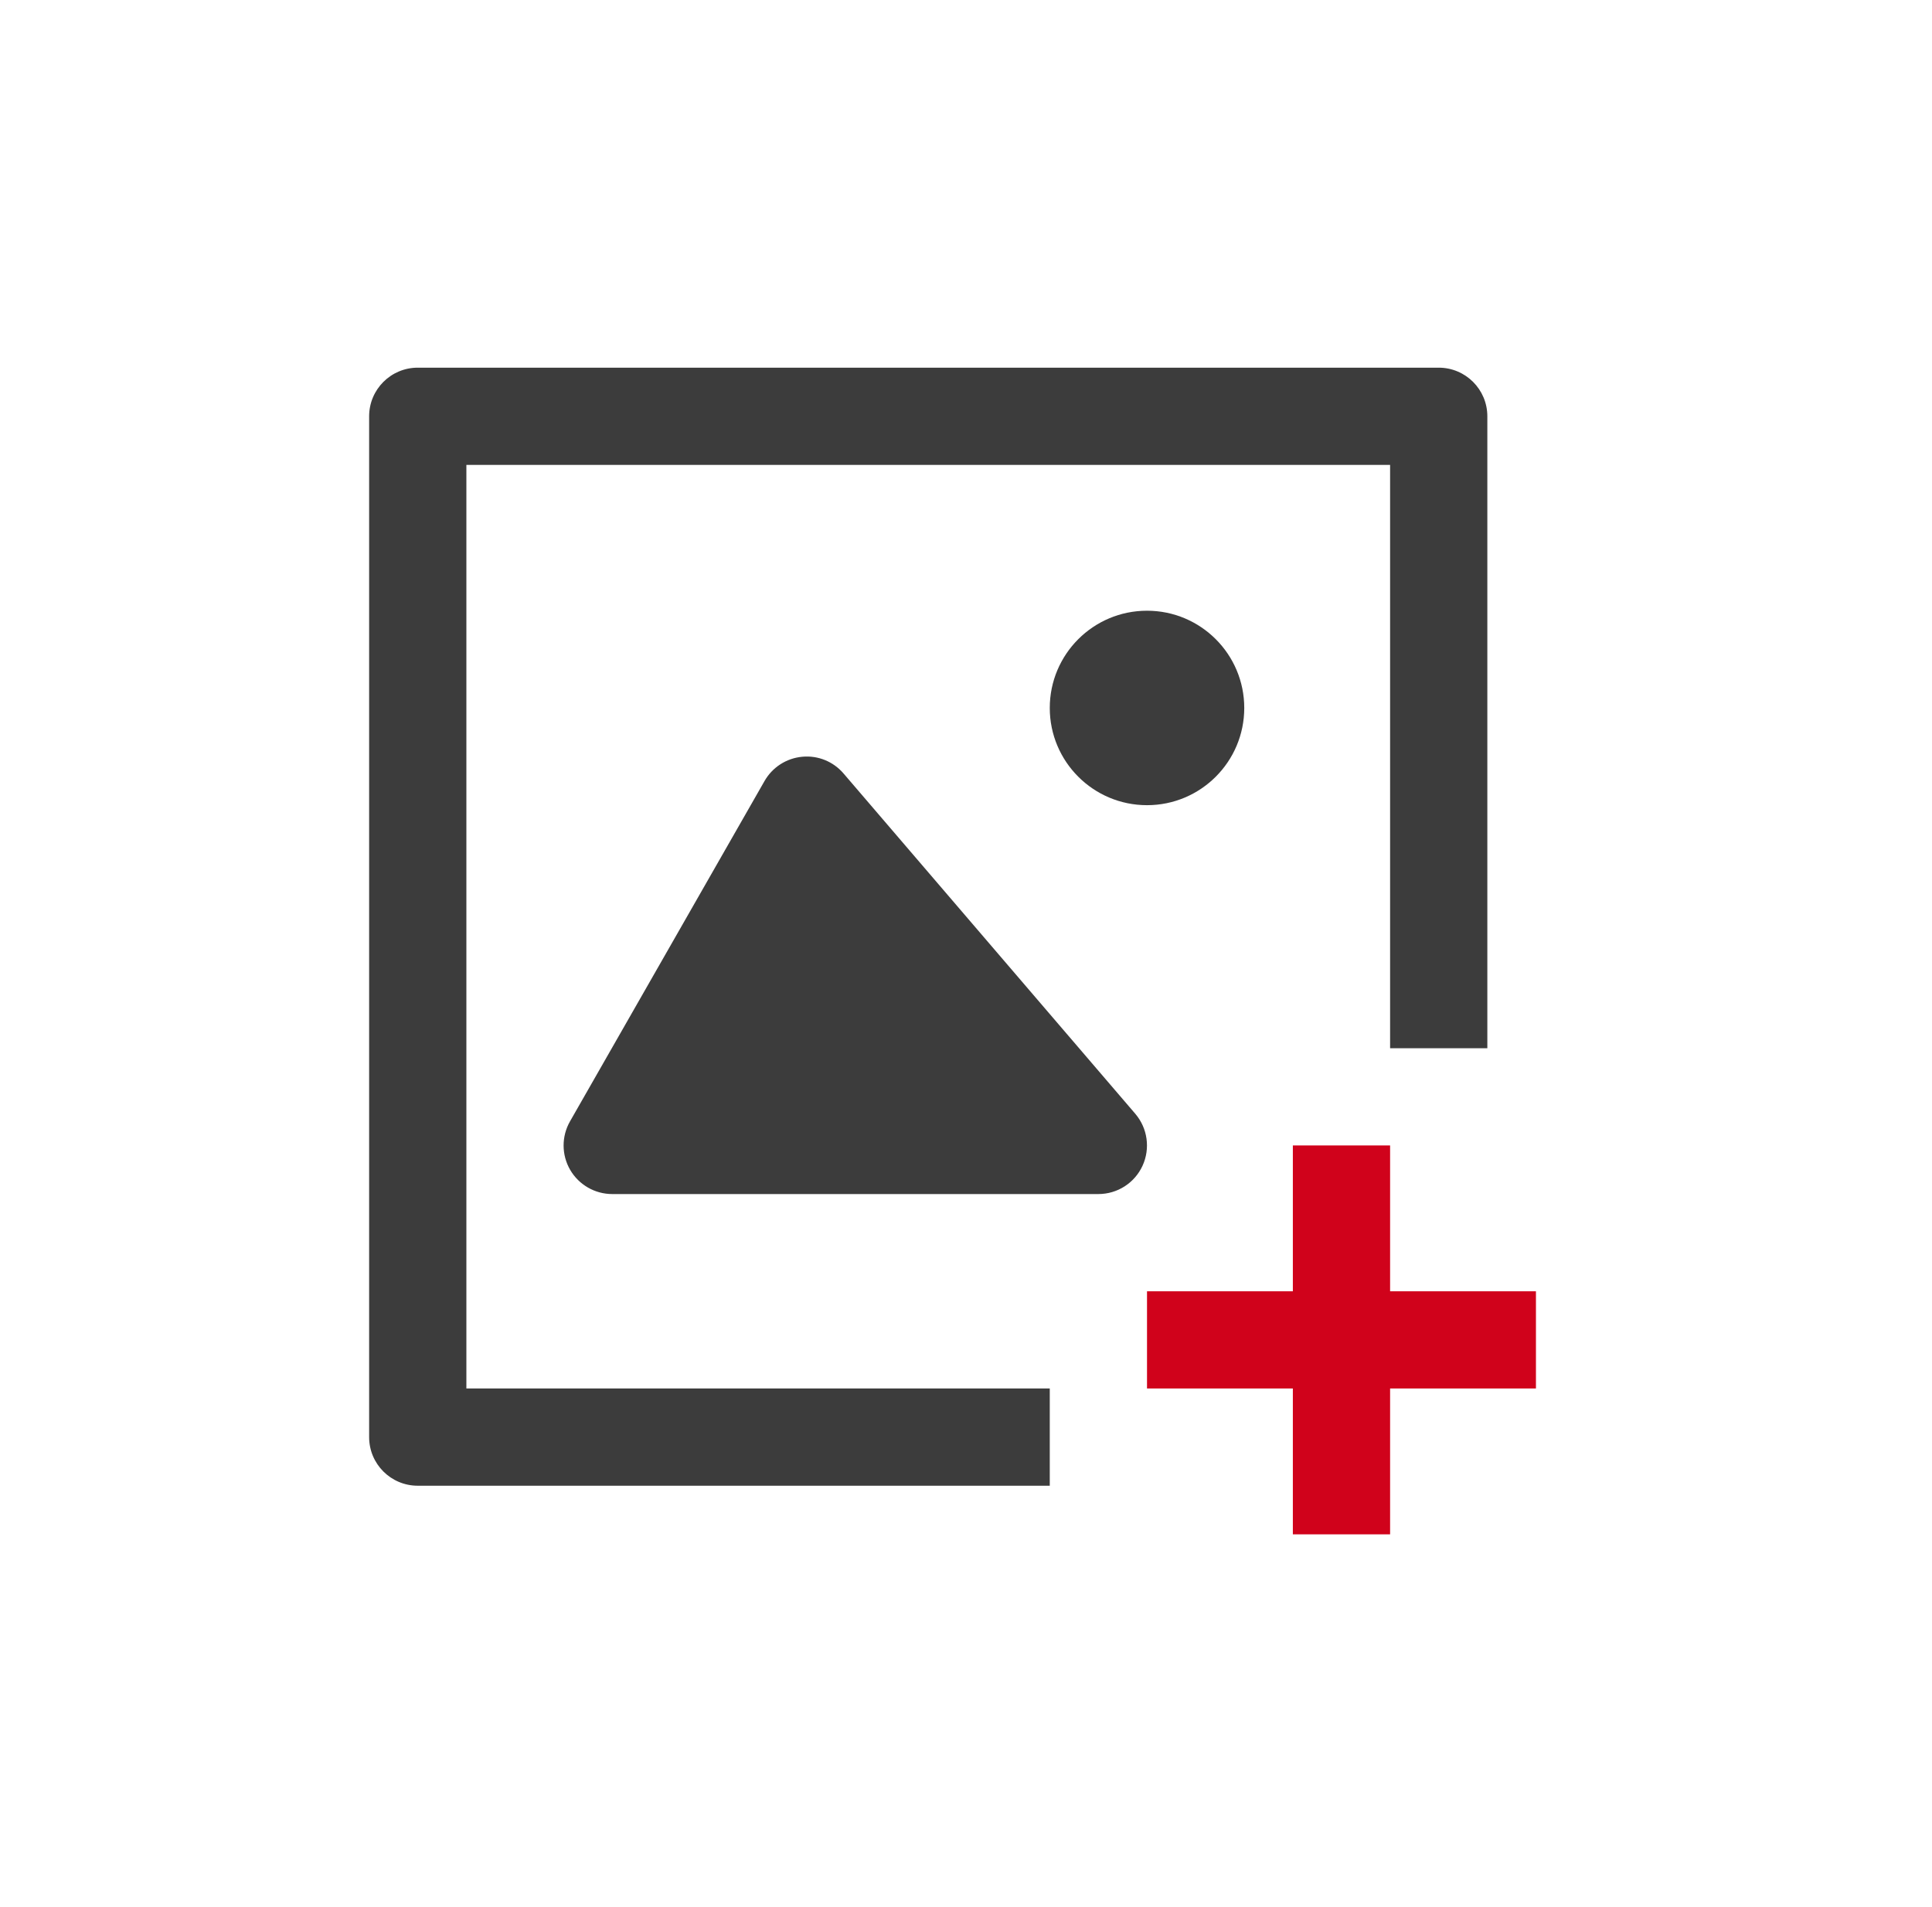
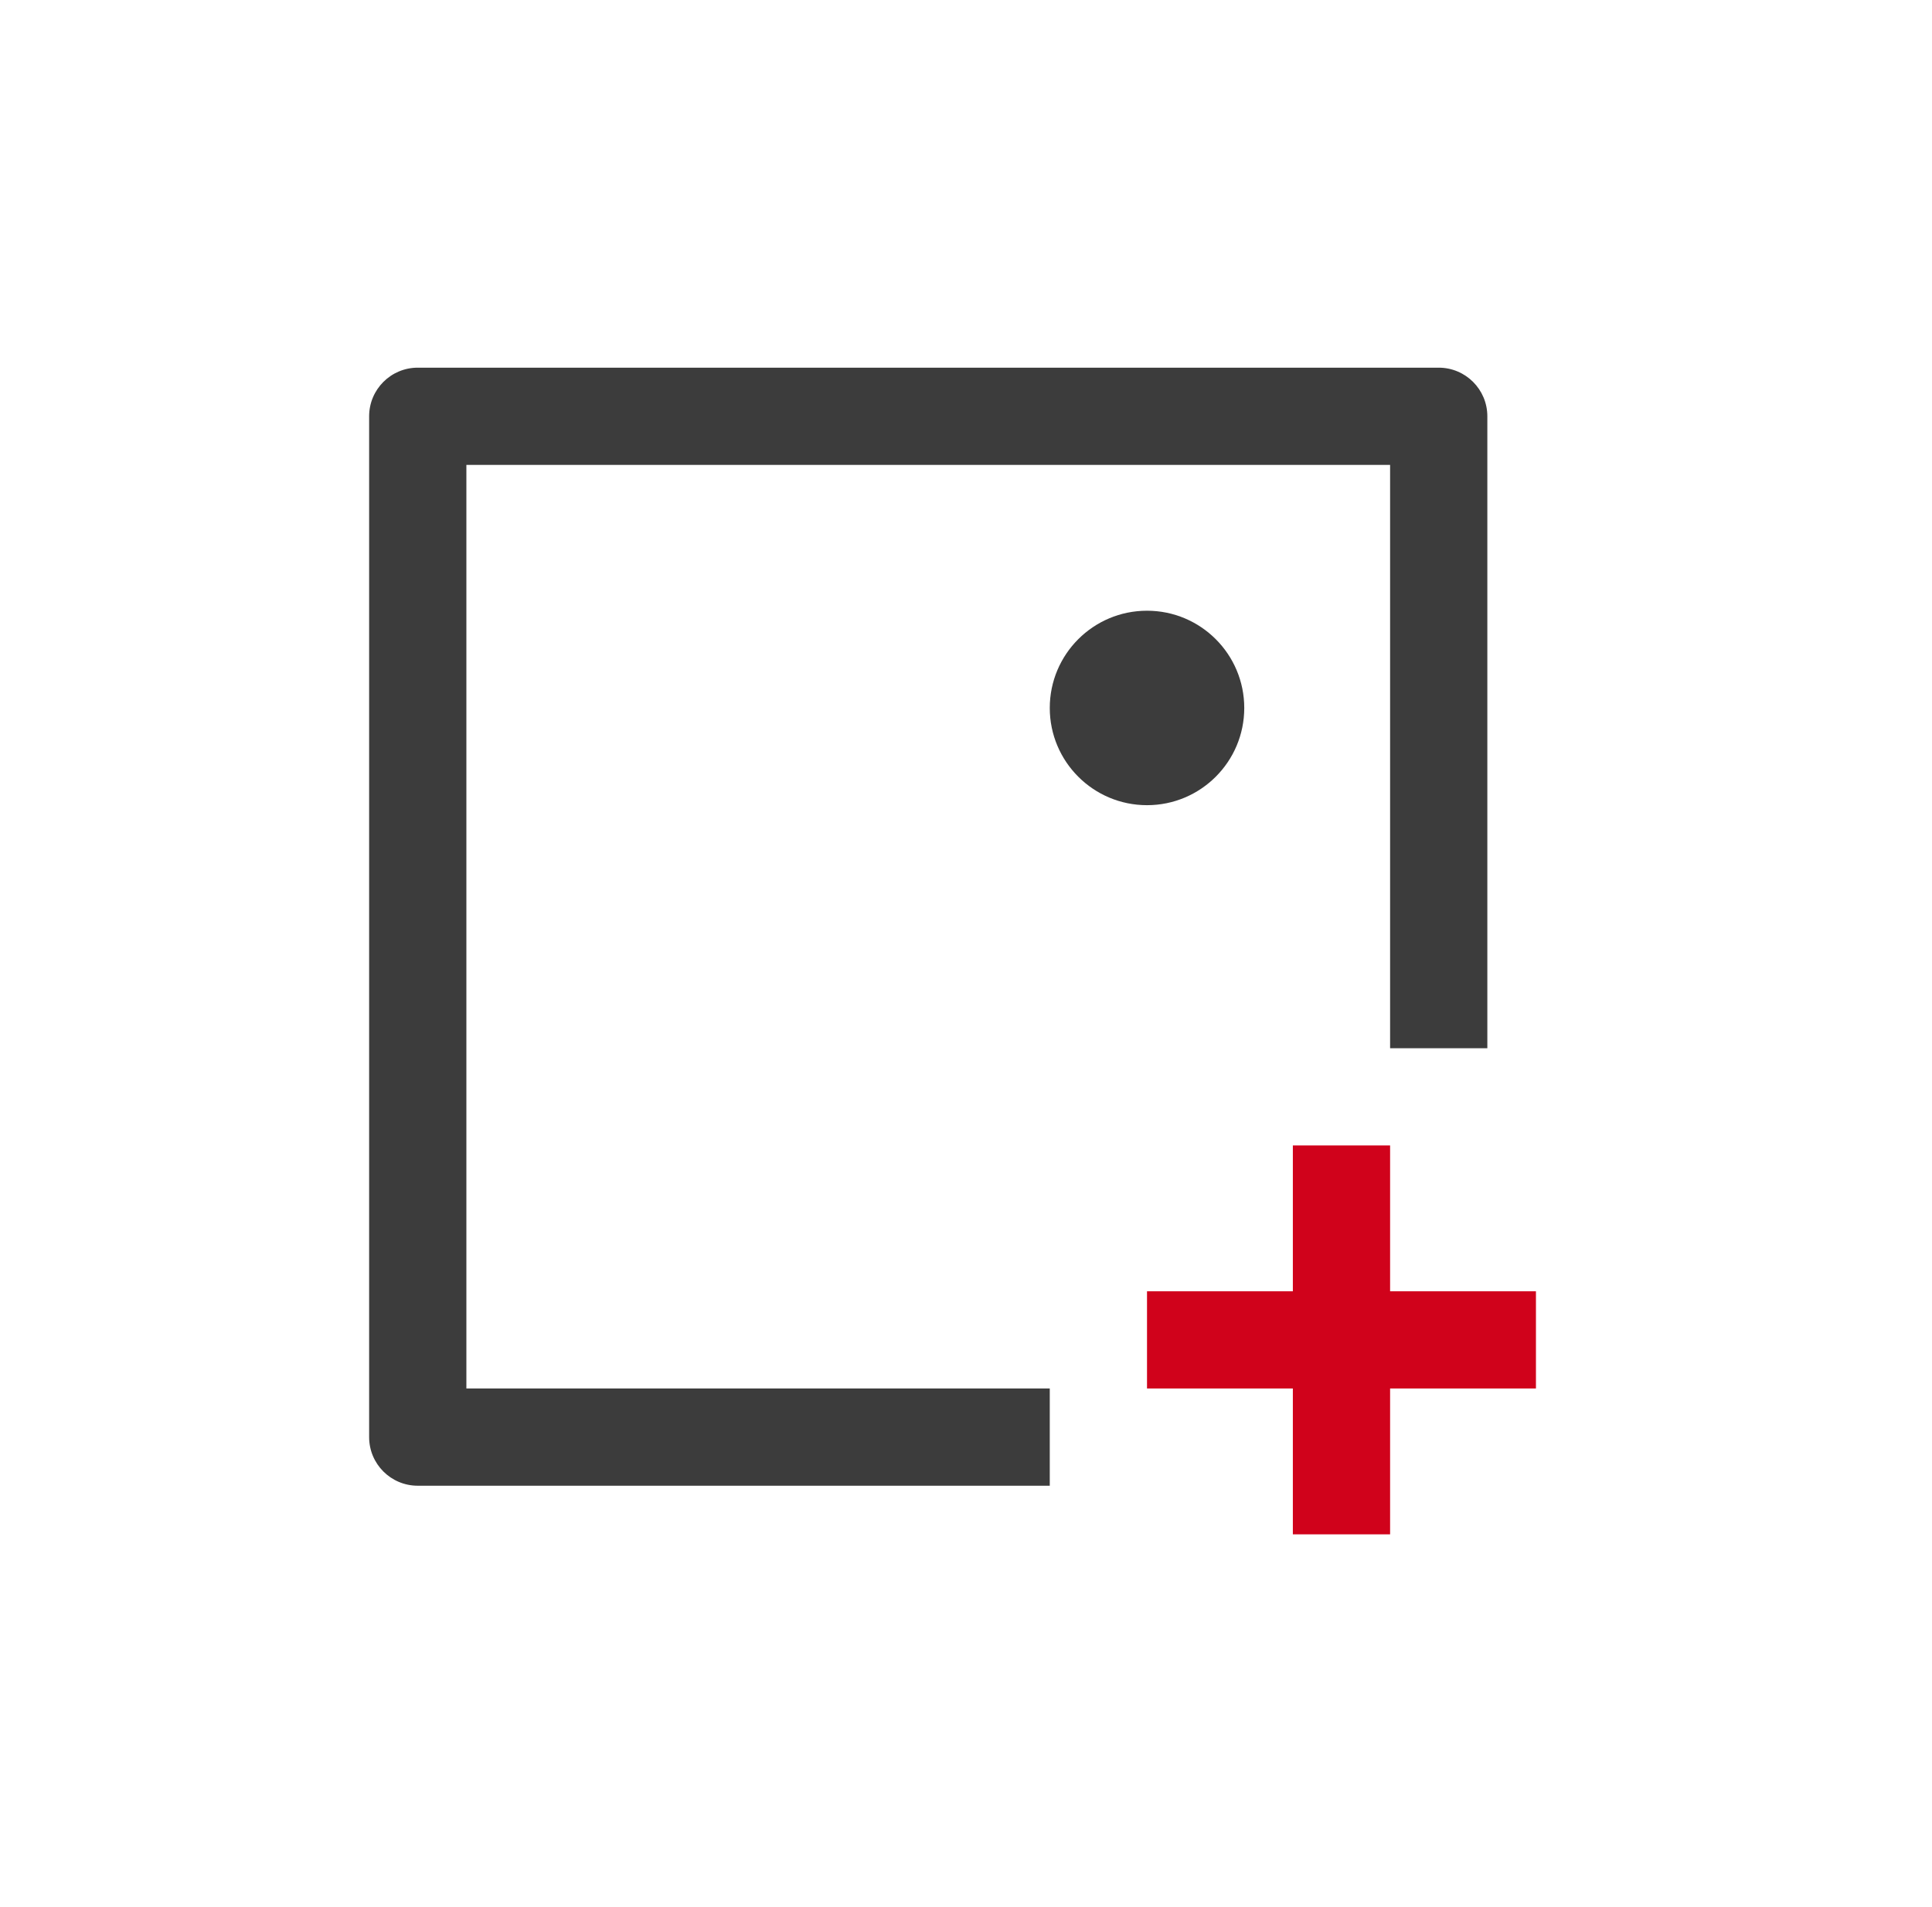
<svg xmlns="http://www.w3.org/2000/svg" width="100%" height="100%" viewBox="0 0 78 77" xml:space="preserve" style="fill-rule:evenodd;clip-rule:evenodd;stroke-linejoin:round;stroke-miterlimit:1.414;">
-   <rect id="icon_responsive_images" x="0.057" y="0" width="76.8" height="76.8" style="fill:none;" />
  <g>
    <path d="M56.122,46.251l-3.926,0l0,5.889l-5.888,0l0,3.925l5.888,0l0,5.889l3.926,0l0,-5.889l5.888,0l0,-3.925l-5.888,0l0,-5.889Z" style="fill:#d0021b;fill-rule:nonzero;" />
-     <path d="M34.058,31.234c-0.414,-0.485 -1.034,-0.74 -1.676,-0.677c-0.634,0.06 -1.201,0.426 -1.517,0.981l-7.852,13.74c-0.347,0.608 -0.345,1.354 0.006,1.959c0.352,0.604 0.999,0.977 1.698,0.977l19.628,0c0.768,0 1.462,-0.447 1.782,-1.142c0.32,-0.697 0.206,-1.516 -0.292,-2.099l-11.777,-13.739Z" style="fill:#3c3c3c;fill-rule:nonzero;" />
    <path d="M18.829,18.772l37.293,0l0,23.554l3.926,0l0,-25.517c0,-1.083 -0.878,-1.963 -1.963,-1.963l-41.219,0c-1.086,0 -1.963,0.88 -1.963,1.963l0,41.219c0,1.084 0.877,1.963 1.963,1.963l25.516,0l0,-3.926l-23.553,0l0,-37.293Z" style="fill:#3c3c3c;fill-rule:nonzero;" />
    <circle cx="46.308" cy="28.586" r="3.926" style="fill:#3c3c3c;" />
  </g>
</svg>